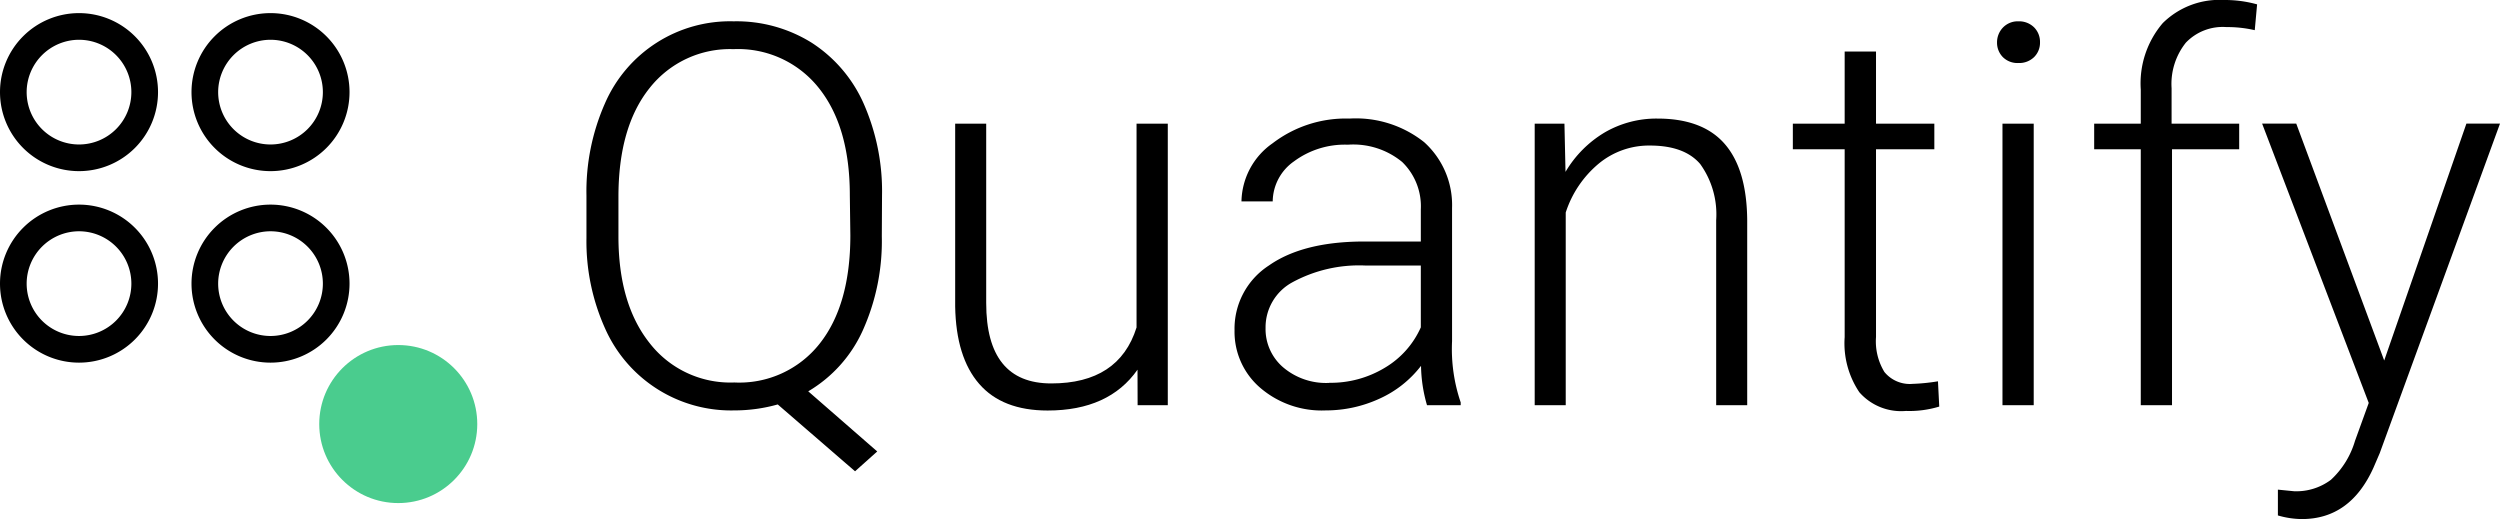
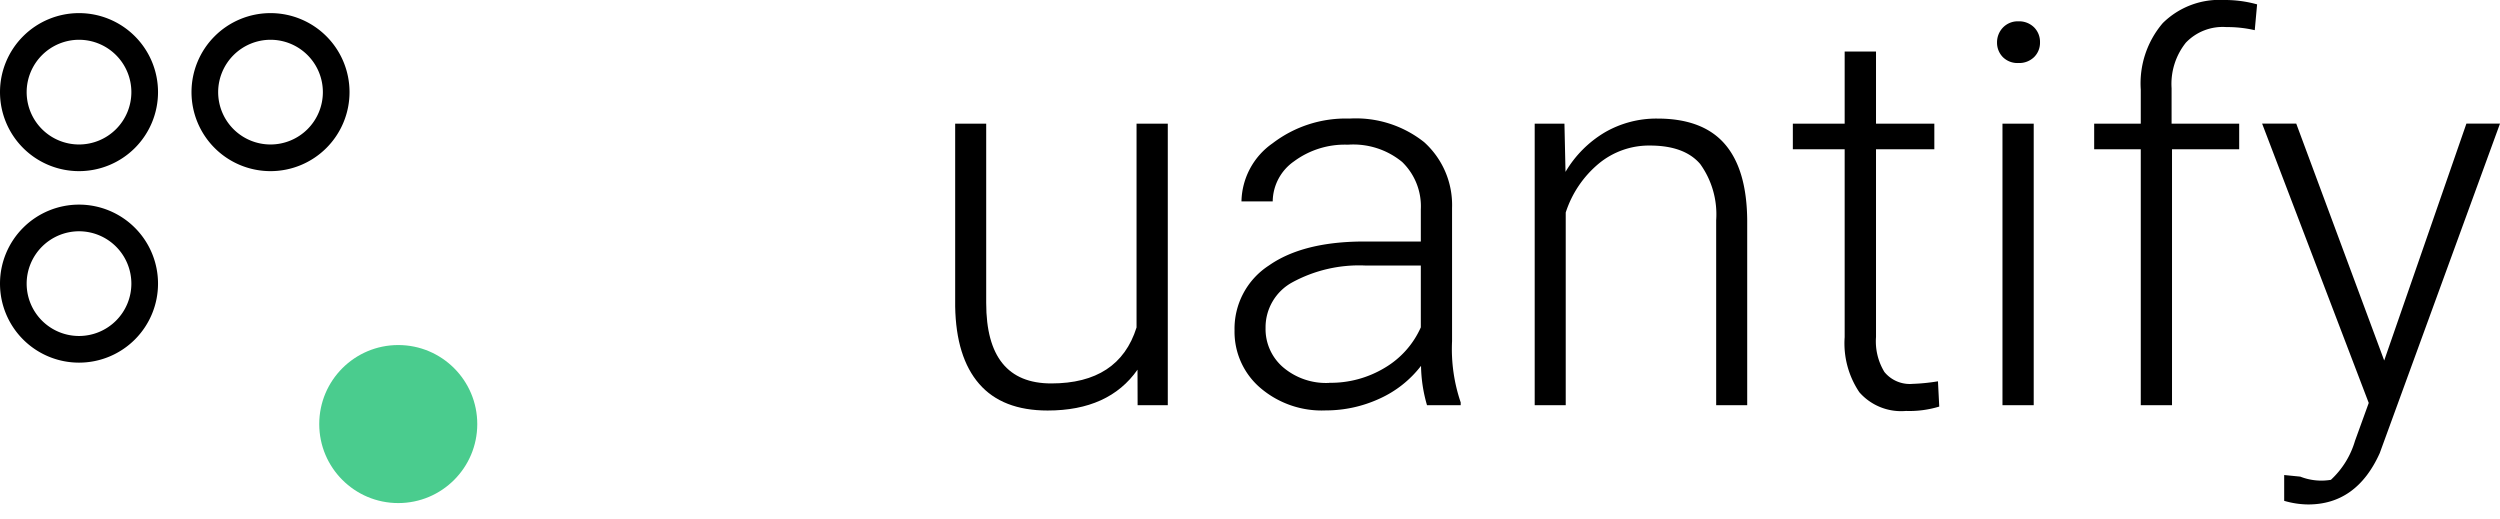
<svg xmlns="http://www.w3.org/2000/svg" viewBox="0 0 234.46 48.68">
  <defs>
    <style>.cls-1{fill:#4acc8e;}</style>
  </defs>
  <title>logo-quantify-dark</title>
  <g id="Layer_2" data-name="Layer 2">
    <g id="Layer_1-2" data-name="Layer 1">
      <path d="M7.41,3.73A4.91,4.91,0,1,1,2.5,8.64,4.92,4.92,0,0,1,7.41,3.73m0-2.5a7.41,7.41,0,1,0,7.41,7.41A7.41,7.41,0,0,0,7.41,1.23Z" />
      <path d="M25.37,3.73a4.91,4.91,0,1,1-4.91,4.91,4.92,4.92,0,0,1,4.91-4.91m0-2.5a7.41,7.41,0,1,0,7.41,7.41,7.41,7.41,0,0,0-7.41-7.41Z" />
      <path d="M7.41,21.69A4.91,4.91,0,1,1,2.5,26.6a4.92,4.92,0,0,1,4.91-4.91m0-2.5a7.41,7.41,0,1,0,7.41,7.41,7.41,7.41,0,0,0-7.41-7.41Z" />
-       <path d="M25.37,21.69a4.91,4.91,0,1,1-4.91,4.91,4.92,4.92,0,0,1,4.91-4.91m0-2.5a7.41,7.41,0,1,0,7.41,7.41,7.41,7.41,0,0,0-7.41-7.41Z" />
      <circle class="cls-1" cx="37.35" cy="39.77" r="7.41" />
-       <path d="M82.7,22.17A20.41,20.41,0,0,1,80.91,31a12.68,12.68,0,0,1-5.11,5.7l6.47,5.64-2.08,1.86-7.25-6.27a15,15,0,0,1-4.08.56,12.92,12.92,0,0,1-12.11-7.68A19.91,19.91,0,0,1,55,22.34v-4a20.42,20.42,0,0,1,1.72-8.61A12.79,12.79,0,0,1,68.81,2a13.32,13.32,0,0,1,7.3,2A13.08,13.08,0,0,1,81,9.72a20.39,20.39,0,0,1,1.72,8.62Zm-3-3.86q0-6.42-2.91-10.06a9.66,9.66,0,0,0-8-3.64,9.59,9.59,0,0,0-7.87,3.65Q58,11.91,58,18.46v3.71q0,6.32,2.92,10a9.58,9.58,0,0,0,7.95,3.7,9.59,9.59,0,0,0,8-3.64q2.88-3.64,2.88-10.16Z" />
      <path d="M106.68,34.67Q104,38.5,98.25,38.5,94,38.5,91.83,36t-2.25-7.26V11.6h2.91V28.42q0,7.54,6.1,7.54,6.35,0,8-5.25V11.6h2.93V38h-2.83Z" />
      <path d="M133.83,38a13.8,13.8,0,0,1-.56-3.69,10.19,10.19,0,0,1-3.92,3.09,12,12,0,0,1-5,1.09,8.85,8.85,0,0,1-6.16-2.12A6.92,6.92,0,0,1,115.78,31,7.07,7.07,0,0,1,119,24.9q3.21-2.25,8.95-2.25h5.3v-3a5.79,5.79,0,0,0-1.75-4.46,7.21,7.21,0,0,0-5.09-1.62,8,8,0,0,0-5.05,1.56,4.64,4.64,0,0,0-2,3.76l-2.93,0a6.8,6.8,0,0,1,2.93-5.46,11.29,11.29,0,0,1,7.2-2.31,10.29,10.29,0,0,1,7,2.21,7.93,7.93,0,0,1,2.62,6.17V32a15.5,15.5,0,0,0,.81,5.74V38Zm-9.18-2.1a9.81,9.81,0,0,0,5.24-1.42,8.33,8.33,0,0,0,3.36-3.78V24.9H128a13.1,13.1,0,0,0-6.84,1.6,4.8,4.8,0,0,0-2.47,4.26,4.72,4.72,0,0,0,1.65,3.69A6.21,6.21,0,0,0,124.65,35.91Z" />
      <path d="M146.72,11.6l.1,4.52a10.5,10.5,0,0,1,3.71-3.72,9.65,9.65,0,0,1,4.91-1.28q4.25,0,6.32,2.39t2.1,7.18V38h-2.91V20.65a8.08,8.08,0,0,0-1.5-5.27q-1.48-1.73-4.72-1.73a7.39,7.39,0,0,0-4.8,1.7,9.94,9.94,0,0,0-3.09,4.58V38h-2.91V11.6Z" />
      <path d="M175.94,4.83V11.6h5.47V14h-5.47V31.61a5.51,5.51,0,0,0,.79,3.28A3.08,3.08,0,0,0,179.38,36a18.12,18.12,0,0,0,2.37-.24l.12,2.37a9.57,9.57,0,0,1-3.12.41,5.21,5.21,0,0,1-4.37-1.75A8.21,8.21,0,0,1,173,31.62V14h-4.86V11.6H173V4.83Z" />
      <path d="M187.29,4a2,2,0,0,1,.54-1.4A1.92,1.92,0,0,1,189.29,2a2,2,0,0,1,1.48.57,1.93,1.93,0,0,1,.55,1.4,1.89,1.89,0,0,1-.55,1.38,2,2,0,0,1-1.48.56,1.94,1.94,0,0,1-1.46-.56A1.92,1.92,0,0,1,187.29,4Zm3.44,34H187.8V11.6h2.93Z" />
      <path d="M200.77,38V14H196.4V11.6h4.37V8.4a8.7,8.7,0,0,1,2.06-6.23A7.55,7.55,0,0,1,208.58,0a11.28,11.28,0,0,1,3.1.41l-.22,2.42a11.4,11.4,0,0,0-2.66-.29A4.78,4.78,0,0,0,205,4a6.2,6.2,0,0,0-1.34,4.27V11.6H210V14h-6.3V38Z" />
-       <path d="M223.6,33.81l7.71-22.22h3.15L223.18,42.5l-.59,1.37q-2.17,4.81-6.71,4.81a8.2,8.2,0,0,1-2.25-.34l0-2.42,1.51.15A5.4,5.4,0,0,0,218.6,45a8.06,8.06,0,0,0,2.26-3.65l1.29-3.56-10-26.2h3.2Z" />
+       <path d="M223.6,33.81l7.71-22.22h3.15L223.18,42.5q-2.17,4.81-6.71,4.81a8.2,8.2,0,0,1-2.25-.34l0-2.42,1.51.15A5.4,5.4,0,0,0,218.6,45a8.06,8.06,0,0,0,2.26-3.65l1.29-3.56-10-26.2h3.2Z" />
    </g>
  </g>
</svg>